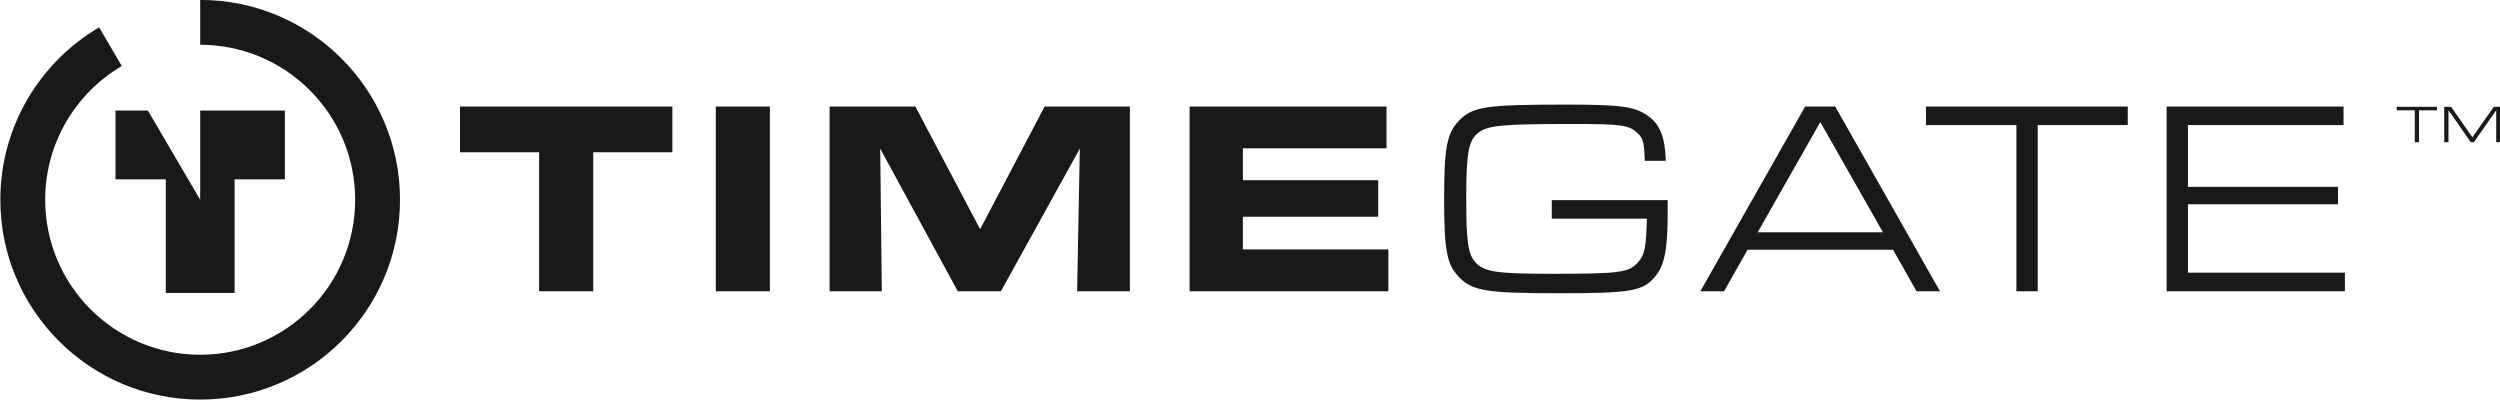
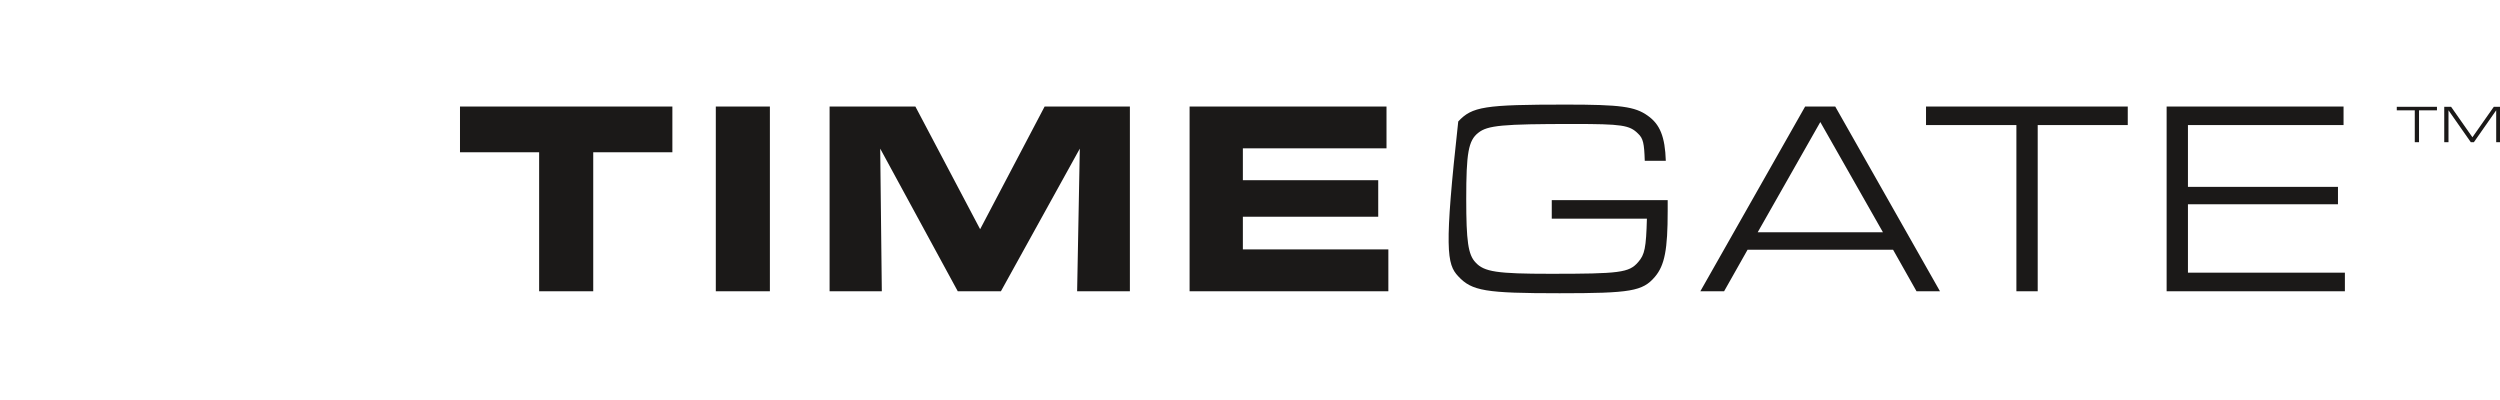
<svg xmlns="http://www.w3.org/2000/svg" width="547.5pt" height="87.6pt" viewBox="0 0 547.5 87.6" version="1.1">
  <defs>
    <clipPath id="clip1">
      <path d="M 0 0 L 88 0 L 88 87.602 L 0 87.602 Z M 0 0 " />
    </clipPath>
    <clipPath id="clip2">
      <path d="M 524 23 L 547.5 23 L 547.5 32 L 524 32 Z M 524 23 " />
    </clipPath>
  </defs>
  <g id="surface1">
    <path style=" stroke:none;fill-rule:evenodd;fill:rgb(10.594%,9.813%,9.424%);fill-opacity:1;" d="M 118.07 63.781 L 129.918 63.781 L 129.918 33.34 L 147.25 33.34 L 147.25 23.332 L 100.738 23.332 L 100.738 33.34 L 118.07 33.34 Z M 156.762 63.781 L 168.605 63.781 L 168.605 23.332 L 156.762 23.332 Z M 181.68 63.781 L 193.117 63.781 L 192.766 32.551 L 209.746 63.781 L 219.203 63.781 L 236.477 32.551 L 235.891 63.781 L 247.445 63.781 L 247.445 23.332 L 228.773 23.332 L 214.648 50.199 L 200.469 23.332 L 181.68 23.332 Z M 260.52 23.332 L 260.52 63.781 L 304.051 63.781 L 304.051 54.625 L 272.188 54.625 L 272.188 47.469 L 301.832 47.469 L 301.832 39.465 L 272.188 39.465 L 272.188 32.488 L 303.645 32.488 L 303.645 23.332 Z M 260.52 23.332 " />
-     <path style=" stroke:none;fill-rule:evenodd;fill:rgb(10.594%,9.813%,9.424%);fill-opacity:1;" d="M 339.836 43.832 L 339.836 47.895 L 360.672 47.895 C 360.496 54.262 360.203 55.777 358.746 57.414 C 356.762 59.719 354.719 59.961 339.547 59.961 C 327.875 59.961 325.016 59.539 323.148 57.477 C 321.516 55.777 321.105 52.805 321.105 43.586 C 321.105 33.52 321.57 30.789 323.73 29.094 C 325.773 27.453 328.984 27.152 344.566 27.152 C 355.184 27.152 356.879 27.395 358.746 29.273 C 359.855 30.305 360.086 31.398 360.203 35.219 L 364.812 35.219 C 364.641 29.941 363.531 27.211 360.848 25.332 C 358.043 23.332 354.895 22.906 342.93 22.906 C 325.133 22.906 322.391 23.332 319.355 26.605 C 316.844 29.336 316.262 32.488 316.262 43.586 C 316.262 54.625 316.844 57.84 319.355 60.508 C 322.332 63.723 325.309 64.219 341.531 64.219 C 357.109 64.219 359.738 63.781 362.422 60.629 C 364.582 58.082 365.223 54.625 365.223 46.195 L 365.223 43.832 Z M 414.582 54.688 L 419.715 63.781 L 424.852 63.781 L 401.918 23.332 L 395.324 23.332 L 372.379 63.781 L 377.582 63.781 L 382.719 54.688 Z M 412.363 50.863 L 384.938 50.863 L 398.648 26.727 Z M 441.59 63.781 L 446.258 63.781 L 446.258 27.395 L 465.98 27.395 L 465.98 23.332 L 421.797 23.332 L 421.797 27.395 L 441.59 27.395 Z M 474.492 63.781 L 513.531 63.781 L 513.531 59.719 L 479.16 59.719 L 479.16 44.738 L 512.016 44.738 L 512.016 40.918 L 479.16 40.918 L 479.16 27.395 L 513.238 27.395 L 513.238 23.332 L 474.492 23.332 Z M 474.492 63.781 " />
+     <path style=" stroke:none;fill-rule:evenodd;fill:rgb(10.594%,9.813%,9.424%);fill-opacity:1;" d="M 339.836 43.832 L 339.836 47.895 L 360.672 47.895 C 360.496 54.262 360.203 55.777 358.746 57.414 C 356.762 59.719 354.719 59.961 339.547 59.961 C 327.875 59.961 325.016 59.539 323.148 57.477 C 321.516 55.777 321.105 52.805 321.105 43.586 C 321.105 33.52 321.57 30.789 323.73 29.094 C 325.773 27.453 328.984 27.152 344.566 27.152 C 355.184 27.152 356.879 27.395 358.746 29.273 C 359.855 30.305 360.086 31.398 360.203 35.219 L 364.812 35.219 C 364.641 29.941 363.531 27.211 360.848 25.332 C 358.043 23.332 354.895 22.906 342.93 22.906 C 325.133 22.906 322.391 23.332 319.355 26.605 C 316.262 54.625 316.844 57.84 319.355 60.508 C 322.332 63.723 325.309 64.219 341.531 64.219 C 357.109 64.219 359.738 63.781 362.422 60.629 C 364.582 58.082 365.223 54.625 365.223 46.195 L 365.223 43.832 Z M 414.582 54.688 L 419.715 63.781 L 424.852 63.781 L 401.918 23.332 L 395.324 23.332 L 372.379 63.781 L 377.582 63.781 L 382.719 54.688 Z M 412.363 50.863 L 384.938 50.863 L 398.648 26.727 Z M 441.59 63.781 L 446.258 63.781 L 446.258 27.395 L 465.98 27.395 L 465.98 23.332 L 421.797 23.332 L 421.797 27.395 L 441.59 27.395 Z M 474.492 63.781 L 513.531 63.781 L 513.531 59.719 L 479.16 59.719 L 479.16 44.738 L 512.016 44.738 L 512.016 40.918 L 479.16 40.918 L 479.16 27.395 L 513.238 27.395 L 513.238 23.332 L 474.492 23.332 Z M 474.492 63.781 " />
    <g clip-path="url(#clip1)" clip-rule="nonzero">
-       <path style=" stroke:none;fill-rule:evenodd;fill:rgb(10.594%,9.813%,9.424%);fill-opacity:1;" d="M 43.84 -0.016 C 68.004 -0.016 87.602 19.582 87.602 43.746 C 87.602 67.91 68.004 87.508 43.84 87.508 C 19.676 87.508 0.074 67.91 0.074 43.746 C 0.074 27.656 8.766 13.594 21.707 5.988 L 26.672 14.461 C 16.637 20.359 9.898 31.266 9.898 43.746 C 9.898 62.488 25.098 77.688 43.84 77.688 C 62.582 77.688 77.781 62.488 77.781 43.746 C 77.781 25.004 62.582 9.805 43.84 9.805 Z M 43.84 43.746 L 43.84 24.211 L 62.391 24.211 L 62.391 39.27 L 51.371 39.27 L 51.371 64.152 L 36.309 64.152 L 36.309 39.27 L 25.285 39.27 L 25.285 24.211 L 32.387 24.211 Z M 43.84 43.746 " />
-     </g>
+       </g>
    <g clip-path="url(#clip2)" clip-rule="nonzero">
      <path style=" stroke:none;fill-rule:evenodd;fill:rgb(10.594%,9.813%,9.424%);fill-opacity:1;" d="M 528.836 31.137 L 529.766 31.137 L 529.766 24.164 L 533.695 24.164 L 533.695 23.387 L 524.895 23.387 L 524.895 24.164 L 528.836 24.164 Z M 535.289 31.137 L 536.219 31.137 L 536.219 24.152 L 541.102 31.137 L 541.785 31.137 L 546.668 24.152 L 546.668 31.137 L 547.598 31.137 L 547.598 23.387 L 546.145 23.387 L 541.461 30.059 L 536.789 23.387 L 535.289 23.387 Z M 535.289 31.137 " />
    </g>
  </g>
</svg>